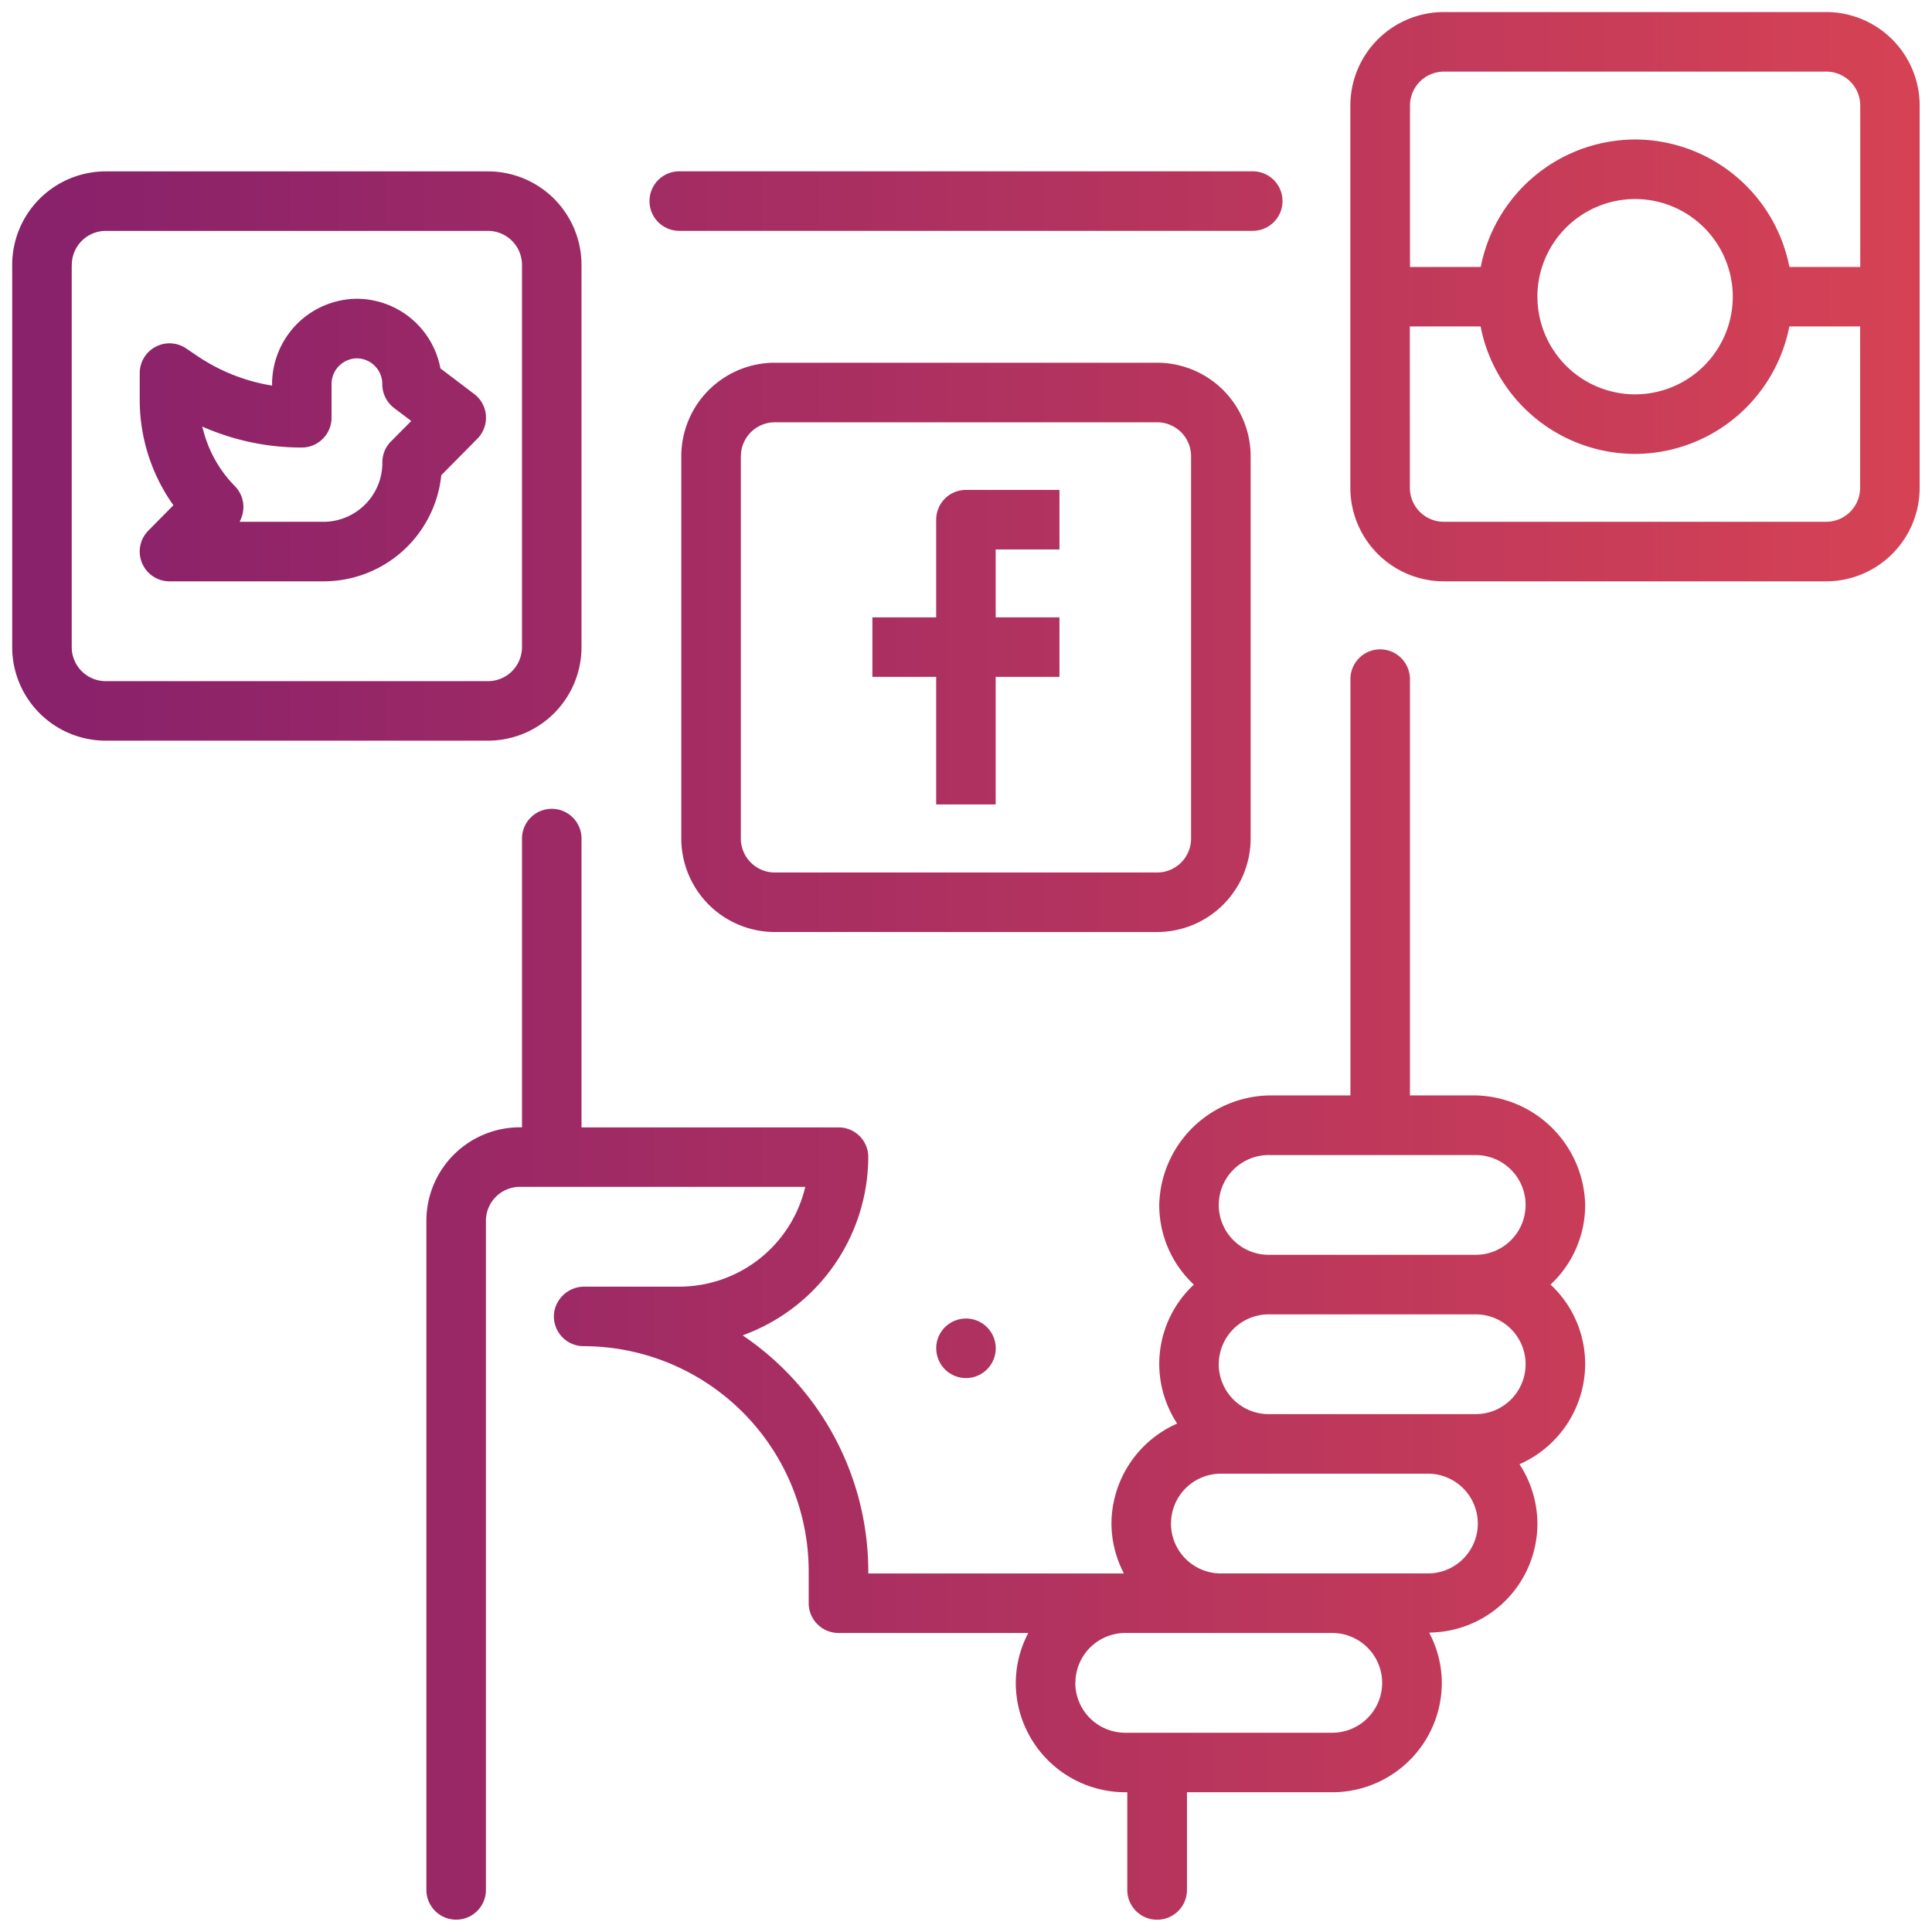
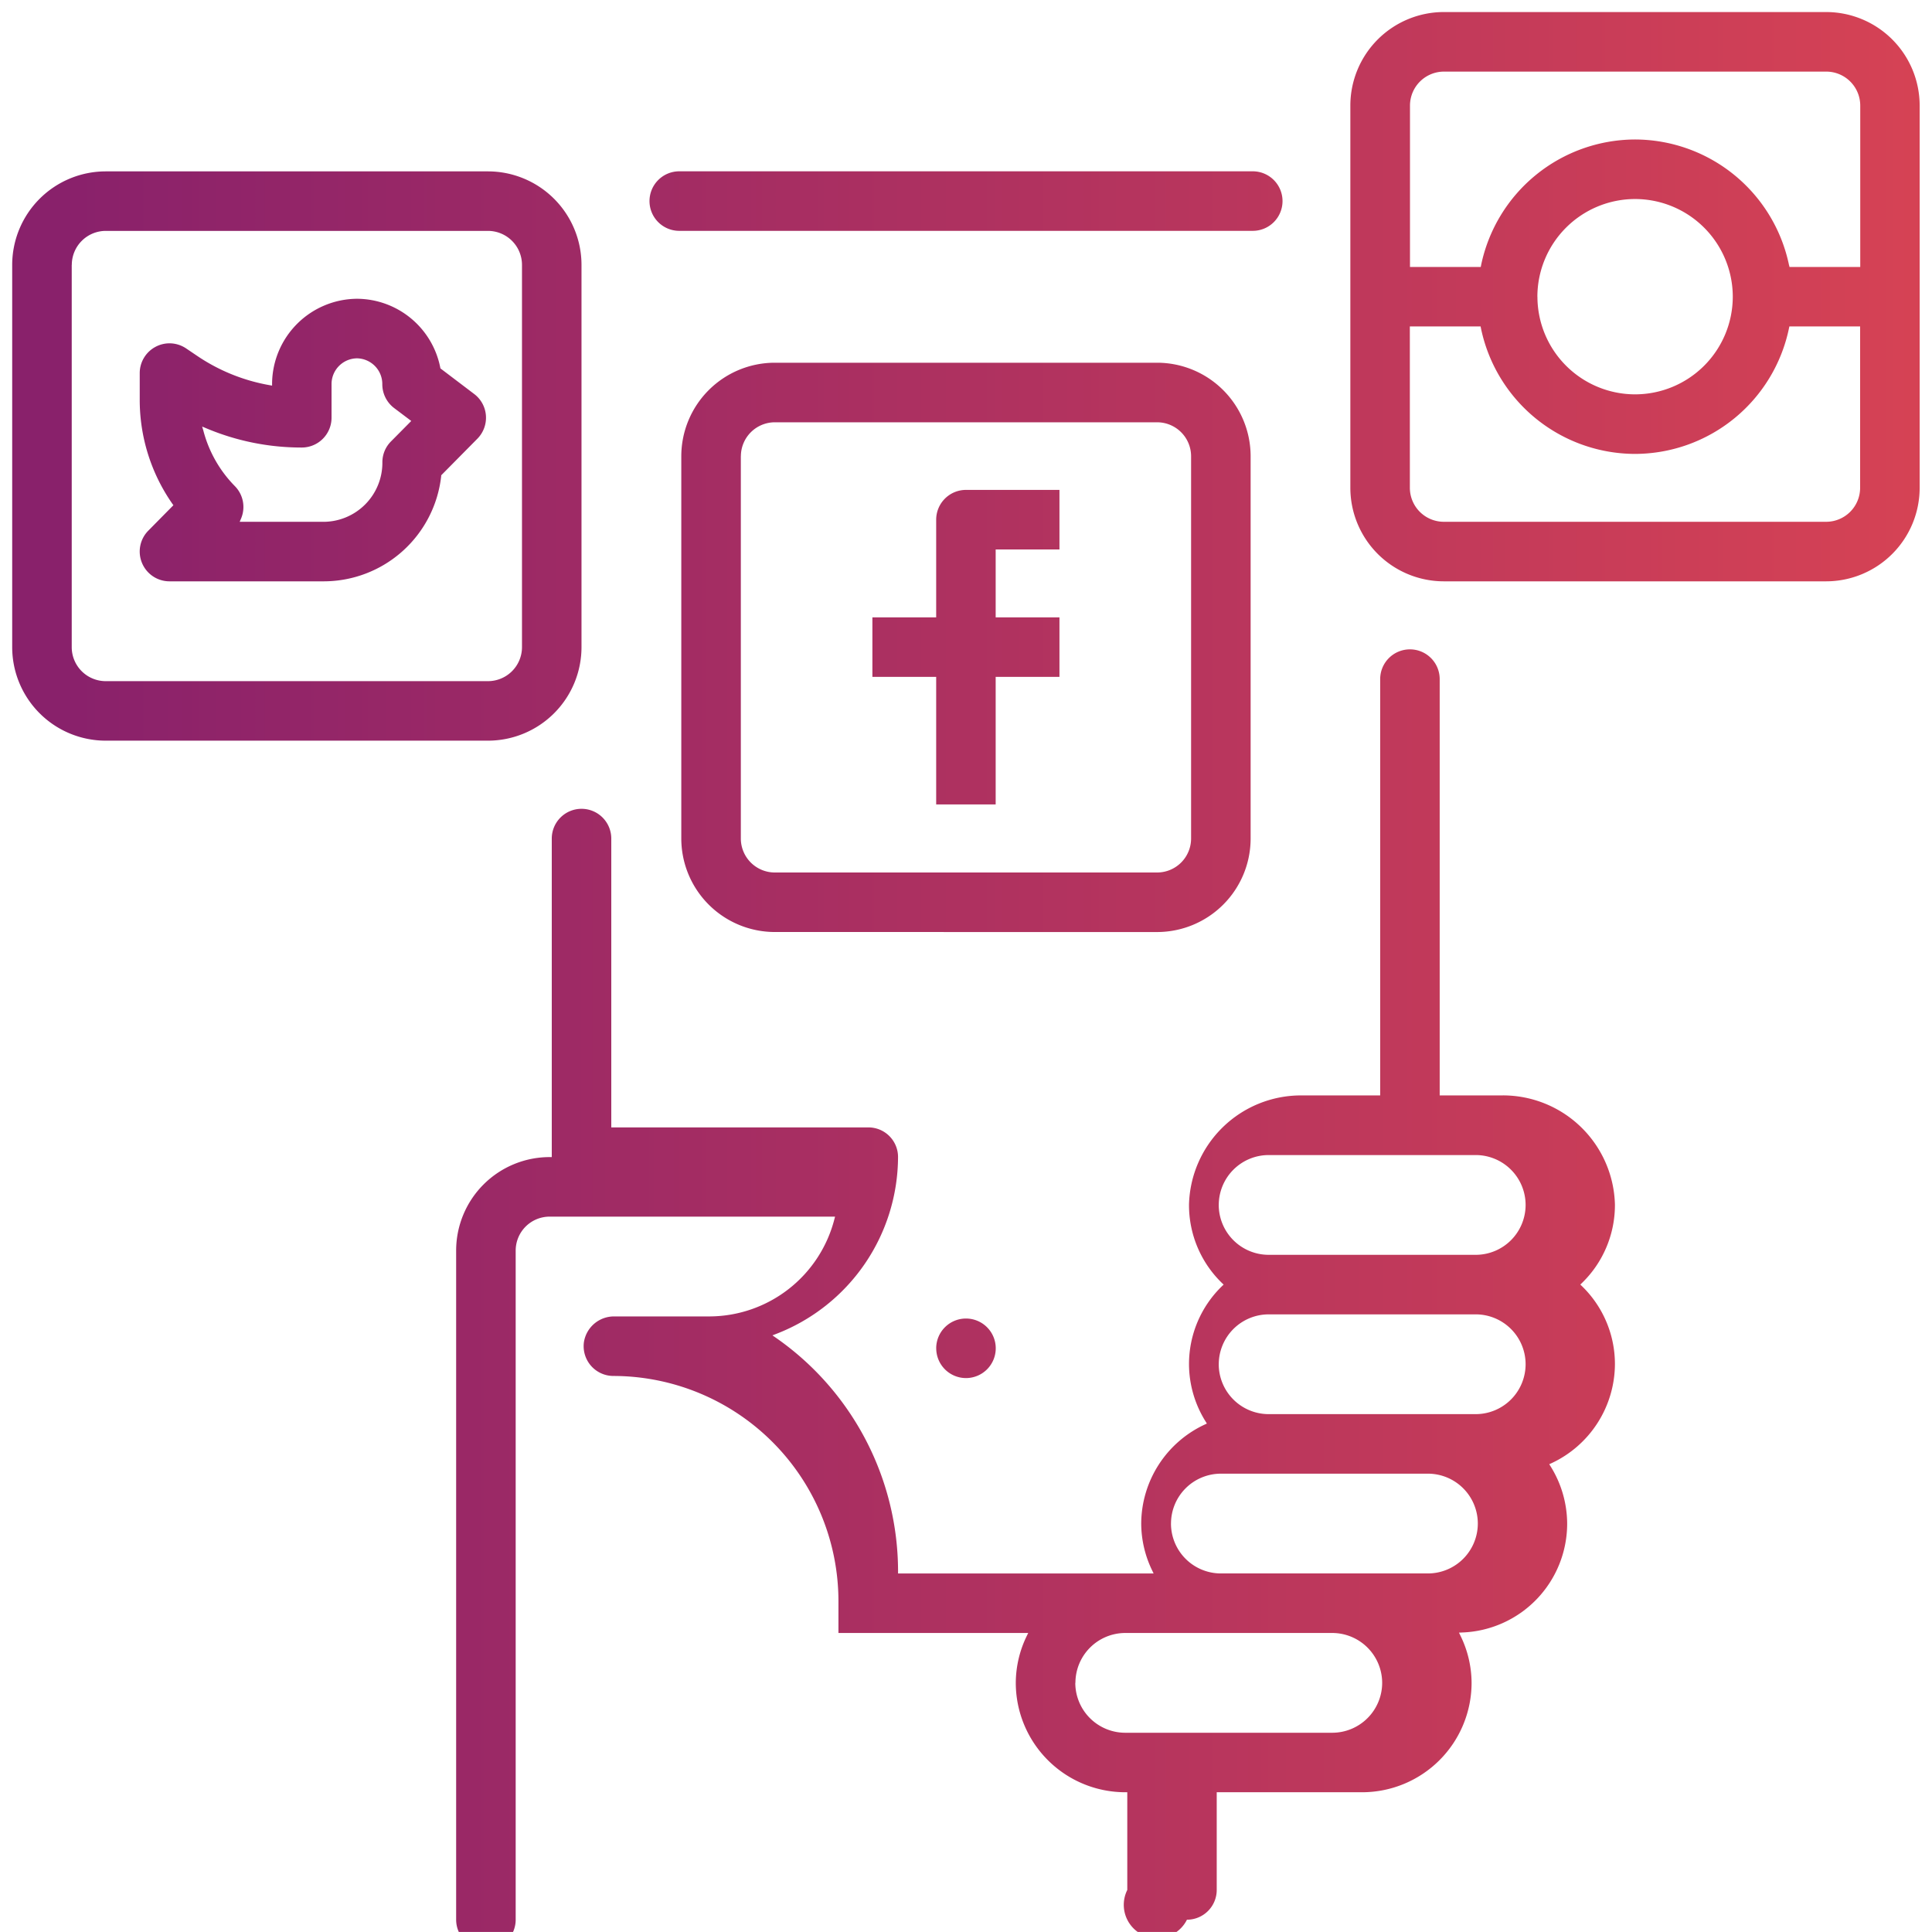
<svg xmlns="http://www.w3.org/2000/svg" width="78.755" height="78.753" viewBox="0 0 78.755 78.753">
  <defs>
    <linearGradient id="linear-gradient" x1="0.894" y1="0.703" x2="0" y2="0.703" gradientUnits="objectBoundingBox">
      <stop offset="0" stop-color="#da4453" />
      <stop offset="1" stop-color="#89216b" />
    </linearGradient>
  </defs>
  <g id="recursos17" transform="translate(-884.648 -1645.417)">
-     <path id="União_12" data-name="União 12" d="M-5769.4-179.542v-3.983h-.086a4.465,4.465,0,0,1-4.459-4.46,4.4,4.4,0,0,1,.448-1.912l.059-.121h-7.736a1.214,1.214,0,0,1-1.213-1.214v-1.3a9.187,9.187,0,0,0-9.176-9.176,1.214,1.214,0,0,1-1.2-1.373,1.241,1.241,0,0,1,1.245-1.054h3.855a5.277,5.277,0,0,0,5.11-3.961l.028-.107h-11.634a1.385,1.385,0,0,0-1.385,1.385v27.274a1.213,1.213,0,0,1-1.213,1.213,1.214,1.214,0,0,1-1.214-1.213v-27.274a3.812,3.812,0,0,1,3.812-3.812h.086V-222.4a1.213,1.213,0,0,1,1.213-1.213,1.213,1.213,0,0,1,1.213,1.213v11.774h10.475a1.207,1.207,0,0,1,1.214,1.188,7.755,7.755,0,0,1-4.97,7.231l-.15.058.133.092a11.622,11.622,0,0,1,4.988,9.528v.086h10.417l-.059-.123a4.417,4.417,0,0,1-.446-1.912,4.476,4.476,0,0,1,2.589-4.035l.087-.041-.05-.082a4.426,4.426,0,0,1-.678-2.336,4.426,4.426,0,0,1,1.348-3.186l.063-.061-.063-.06a4.421,4.421,0,0,1-1.348-3.2,4.566,4.566,0,0,1,4.566-4.451h3.227V-228.9a1.213,1.213,0,0,1,1.213-1.213,1.213,1.213,0,0,1,1.213,1.213v16.969h2.577a4.567,4.567,0,0,1,4.566,4.451,4.427,4.427,0,0,1-1.348,3.2l-.063.06.063.061a4.426,4.426,0,0,1,1.348,3.186,4.477,4.477,0,0,1-2.59,4.037l-.087.039.051.082a4.444,4.444,0,0,1,.679,2.336,4.442,4.442,0,0,1-4.28,4.442l-.13.006.057.117a4.4,4.4,0,0,1,.457,1.929,4.465,4.465,0,0,1-4.46,4.46h-5.929v3.983a1.214,1.214,0,0,1-1.214,1.213A1.213,1.213,0,0,1-5769.4-179.542Zm-2.119-8.442a2.036,2.036,0,0,0,2.033,2.034h8.442a2.037,2.037,0,0,0,2.034-2.034,2.037,2.037,0,0,0-2.034-2.033h-8.442A2.035,2.035,0,0,0-5771.514-187.984Zm3.9-6.494a2.036,2.036,0,0,0,2.033,2.034h8.442a2.036,2.036,0,0,0,2.033-2.034,2.035,2.035,0,0,0-2.033-2.033h-8.442A2.035,2.035,0,0,0-5767.618-194.478Zm1.947-6.494a2.037,2.037,0,0,0,2.034,2.034h8.442a2.036,2.036,0,0,0,2.033-2.034,2.035,2.035,0,0,0-2.033-2.033h-8.442A2.037,2.037,0,0,0-5765.671-200.972Zm0-6.493a2.037,2.037,0,0,0,2.034,2.033h8.442a2.035,2.035,0,0,0,2.033-2.033,2.036,2.036,0,0,0-2.033-2.034h-8.442A2.037,2.037,0,0,0-5765.671-207.465Zm-11.517,5.843a1.213,1.213,0,0,1,1.213-1.213,1.213,1.213,0,0,1,1.214,1.213,1.214,1.214,0,0,1-1.214,1.214A1.214,1.214,0,0,1-5777.188-201.622Zm-6.579-16.969a3.815,3.815,0,0,1-3.812-3.81v-15.586a3.815,3.815,0,0,1,3.812-3.81h15.584a3.815,3.815,0,0,1,3.812,3.81V-222.4a3.815,3.815,0,0,1-3.812,3.81Zm-1.385-19.4V-222.4a1.386,1.386,0,0,0,1.385,1.383h15.584a1.386,1.386,0,0,0,1.385-1.383v-15.586a1.386,1.386,0,0,0-1.385-1.383h-15.584A1.386,1.386,0,0,0-5785.151-237.987Zm7.963,14.2v-5.2h-2.6v-2.427h2.6v-3.981a1.215,1.215,0,0,1,1.213-1.214h3.812v2.427h-2.6v2.768h2.6v2.427h-2.6v5.2Zm-33.854-2.6a3.815,3.815,0,0,1-3.811-3.81v-15.584a3.816,3.816,0,0,1,3.811-3.812h15.585a3.815,3.815,0,0,1,3.811,3.812v15.584a3.814,3.814,0,0,1-3.811,3.81Zm-1.384-19.395v15.584a1.386,1.386,0,0,0,1.384,1.385h15.585a1.387,1.387,0,0,0,1.385-1.385v-15.584a1.387,1.387,0,0,0-1.385-1.385h-15.585A1.386,1.386,0,0,0-5812.425-245.778Zm55.932,12.9a3.814,3.814,0,0,1-3.811-3.81v-15.586a3.814,3.814,0,0,1,3.811-3.81h15.584a3.815,3.815,0,0,1,3.812,3.81v15.586a3.815,3.815,0,0,1-3.812,3.81Zm-1.385-3.81a1.386,1.386,0,0,0,1.385,1.383h15.584a1.386,1.386,0,0,0,1.385-1.383v-6.58h-2.884l-.015.069a6.427,6.427,0,0,1-6.278,5.127,6.43,6.43,0,0,1-6.28-5.127l-.013-.069h-2.885Zm5.2-7.793a3.985,3.985,0,0,0,3.982,3.981,3.985,3.985,0,0,0,3.981-3.981,3.986,3.986,0,0,0-3.981-3.981A3.986,3.986,0,0,0-5752.683-244.48Zm10.26-1.281.015.069h2.884v-6.58a1.386,1.386,0,0,0-1.385-1.383h-15.584a1.386,1.386,0,0,0-1.385,1.383v6.58h2.885l.013-.069a6.43,6.43,0,0,1,6.28-5.127A6.427,6.427,0,0,1-5742.422-245.761Zm-66.021,12.884a1.211,1.211,0,0,1-1.12-.746,1.209,1.209,0,0,1,.257-1.321l1.021-1.035-.041-.058a7.4,7.4,0,0,1-1.331-4.263v-1.065a1.212,1.212,0,0,1,.644-1.071,1.211,1.211,0,0,1,.569-.143,1.217,1.217,0,0,1,.68.209l.453.306a7.6,7.6,0,0,0,2.949,1.191l.1.018v-.1a3.487,3.487,0,0,1,3.461-3.44,3.477,3.477,0,0,1,3.395,2.806l.006.032,1.378,1.045a1.21,1.21,0,0,1,.477.88,1.217,1.217,0,0,1-.347.94l-1.476,1.493,0,.029a4.822,4.822,0,0,1-4.779,4.293Zm1.38-6.142a5.029,5.029,0,0,0,1.281,2.258,1.211,1.211,0,0,1,.25,1.338l-.051.12h3.434a2.407,2.407,0,0,0,2.383-2.424,1.2,1.2,0,0,1,.35-.852l.827-.835-.7-.528a1.219,1.219,0,0,1-.48-.966,1.049,1.049,0,0,0-1.034-1.059,1.049,1.049,0,0,0-1.035,1.059v1.363a1.215,1.215,0,0,1-1.214,1.214,9.982,9.982,0,0,1-3.9-.788l-.161-.067Zm19.4-8.145a1.213,1.213,0,0,1-1.214-1.213,1.214,1.214,0,0,1,1.214-1.214h23.377a1.214,1.214,0,0,1,1.213,1.214,1.213,1.213,0,0,1-1.213,1.213Z" transform="translate(6700 1902)" stroke="rgba(0,0,0,0)" stroke-miterlimit="10" stroke-width="1" fill="url(#linear-gradient)" />
+     <path id="União_12" data-name="União 12" d="M-5769.4-179.542v-3.983h-.086a4.465,4.465,0,0,1-4.459-4.46,4.4,4.4,0,0,1,.448-1.912l.059-.121h-7.736v-1.3a9.187,9.187,0,0,0-9.176-9.176,1.214,1.214,0,0,1-1.2-1.373,1.241,1.241,0,0,1,1.245-1.054h3.855a5.277,5.277,0,0,0,5.11-3.961l.028-.107h-11.634a1.385,1.385,0,0,0-1.385,1.385v27.274a1.213,1.213,0,0,1-1.213,1.213,1.214,1.214,0,0,1-1.214-1.213v-27.274a3.812,3.812,0,0,1,3.812-3.812h.086V-222.4a1.213,1.213,0,0,1,1.213-1.213,1.213,1.213,0,0,1,1.213,1.213v11.774h10.475a1.207,1.207,0,0,1,1.214,1.188,7.755,7.755,0,0,1-4.97,7.231l-.15.058.133.092a11.622,11.622,0,0,1,4.988,9.528v.086h10.417l-.059-.123a4.417,4.417,0,0,1-.446-1.912,4.476,4.476,0,0,1,2.589-4.035l.087-.041-.05-.082a4.426,4.426,0,0,1-.678-2.336,4.426,4.426,0,0,1,1.348-3.186l.063-.061-.063-.06a4.421,4.421,0,0,1-1.348-3.2,4.566,4.566,0,0,1,4.566-4.451h3.227V-228.9a1.213,1.213,0,0,1,1.213-1.213,1.213,1.213,0,0,1,1.213,1.213v16.969h2.577a4.567,4.567,0,0,1,4.566,4.451,4.427,4.427,0,0,1-1.348,3.2l-.063.06.063.061a4.426,4.426,0,0,1,1.348,3.186,4.477,4.477,0,0,1-2.59,4.037l-.087.039.051.082a4.444,4.444,0,0,1,.679,2.336,4.442,4.442,0,0,1-4.28,4.442l-.13.006.057.117a4.4,4.4,0,0,1,.457,1.929,4.465,4.465,0,0,1-4.46,4.46h-5.929v3.983a1.214,1.214,0,0,1-1.214,1.213A1.213,1.213,0,0,1-5769.4-179.542Zm-2.119-8.442a2.036,2.036,0,0,0,2.033,2.034h8.442a2.037,2.037,0,0,0,2.034-2.034,2.037,2.037,0,0,0-2.034-2.033h-8.442A2.035,2.035,0,0,0-5771.514-187.984Zm3.9-6.494a2.036,2.036,0,0,0,2.033,2.034h8.442a2.036,2.036,0,0,0,2.033-2.034,2.035,2.035,0,0,0-2.033-2.033h-8.442A2.035,2.035,0,0,0-5767.618-194.478Zm1.947-6.494a2.037,2.037,0,0,0,2.034,2.034h8.442a2.036,2.036,0,0,0,2.033-2.034,2.035,2.035,0,0,0-2.033-2.033h-8.442A2.037,2.037,0,0,0-5765.671-200.972Zm0-6.493a2.037,2.037,0,0,0,2.034,2.033h8.442a2.035,2.035,0,0,0,2.033-2.033,2.036,2.036,0,0,0-2.033-2.034h-8.442A2.037,2.037,0,0,0-5765.671-207.465Zm-11.517,5.843a1.213,1.213,0,0,1,1.213-1.213,1.213,1.213,0,0,1,1.214,1.213,1.214,1.214,0,0,1-1.214,1.214A1.214,1.214,0,0,1-5777.188-201.622Zm-6.579-16.969a3.815,3.815,0,0,1-3.812-3.81v-15.586a3.815,3.815,0,0,1,3.812-3.81h15.584a3.815,3.815,0,0,1,3.812,3.81V-222.4a3.815,3.815,0,0,1-3.812,3.81Zm-1.385-19.4V-222.4a1.386,1.386,0,0,0,1.385,1.383h15.584a1.386,1.386,0,0,0,1.385-1.383v-15.586a1.386,1.386,0,0,0-1.385-1.383h-15.584A1.386,1.386,0,0,0-5785.151-237.987Zm7.963,14.2v-5.2h-2.6v-2.427h2.6v-3.981a1.215,1.215,0,0,1,1.213-1.214h3.812v2.427h-2.6v2.768h2.6v2.427h-2.6v5.2Zm-33.854-2.6a3.815,3.815,0,0,1-3.811-3.81v-15.584a3.816,3.816,0,0,1,3.811-3.812h15.585a3.815,3.815,0,0,1,3.811,3.812v15.584a3.814,3.814,0,0,1-3.811,3.81Zm-1.384-19.395v15.584a1.386,1.386,0,0,0,1.384,1.385h15.585a1.387,1.387,0,0,0,1.385-1.385v-15.584a1.387,1.387,0,0,0-1.385-1.385h-15.585A1.386,1.386,0,0,0-5812.425-245.778Zm55.932,12.9a3.814,3.814,0,0,1-3.811-3.81v-15.586a3.814,3.814,0,0,1,3.811-3.81h15.584a3.815,3.815,0,0,1,3.812,3.81v15.586a3.815,3.815,0,0,1-3.812,3.81Zm-1.385-3.81a1.386,1.386,0,0,0,1.385,1.383h15.584a1.386,1.386,0,0,0,1.385-1.383v-6.58h-2.884l-.015.069a6.427,6.427,0,0,1-6.278,5.127,6.43,6.43,0,0,1-6.28-5.127l-.013-.069h-2.885Zm5.2-7.793a3.985,3.985,0,0,0,3.982,3.981,3.985,3.985,0,0,0,3.981-3.981,3.986,3.986,0,0,0-3.981-3.981A3.986,3.986,0,0,0-5752.683-244.48Zm10.26-1.281.015.069h2.884v-6.58a1.386,1.386,0,0,0-1.385-1.383h-15.584a1.386,1.386,0,0,0-1.385,1.383v6.58h2.885l.013-.069a6.43,6.43,0,0,1,6.28-5.127A6.427,6.427,0,0,1-5742.422-245.761Zm-66.021,12.884a1.211,1.211,0,0,1-1.12-.746,1.209,1.209,0,0,1,.257-1.321l1.021-1.035-.041-.058a7.4,7.4,0,0,1-1.331-4.263v-1.065a1.212,1.212,0,0,1,.644-1.071,1.211,1.211,0,0,1,.569-.143,1.217,1.217,0,0,1,.68.209l.453.306a7.6,7.6,0,0,0,2.949,1.191l.1.018v-.1a3.487,3.487,0,0,1,3.461-3.44,3.477,3.477,0,0,1,3.395,2.806l.006.032,1.378,1.045a1.21,1.21,0,0,1,.477.88,1.217,1.217,0,0,1-.347.94l-1.476,1.493,0,.029a4.822,4.822,0,0,1-4.779,4.293Zm1.38-6.142a5.029,5.029,0,0,0,1.281,2.258,1.211,1.211,0,0,1,.25,1.338l-.051.12h3.434a2.407,2.407,0,0,0,2.383-2.424,1.2,1.2,0,0,1,.35-.852l.827-.835-.7-.528a1.219,1.219,0,0,1-.48-.966,1.049,1.049,0,0,0-1.034-1.059,1.049,1.049,0,0,0-1.035,1.059v1.363a1.215,1.215,0,0,1-1.214,1.214,9.982,9.982,0,0,1-3.9-.788l-.161-.067Zm19.4-8.145a1.213,1.213,0,0,1-1.214-1.213,1.214,1.214,0,0,1,1.214-1.214h23.377a1.214,1.214,0,0,1,1.213,1.214,1.213,1.213,0,0,1-1.213,1.213Z" transform="translate(6700 1902)" stroke="rgba(0,0,0,0)" stroke-miterlimit="10" stroke-width="1" fill="url(#linear-gradient)" />
  </g>
</svg>